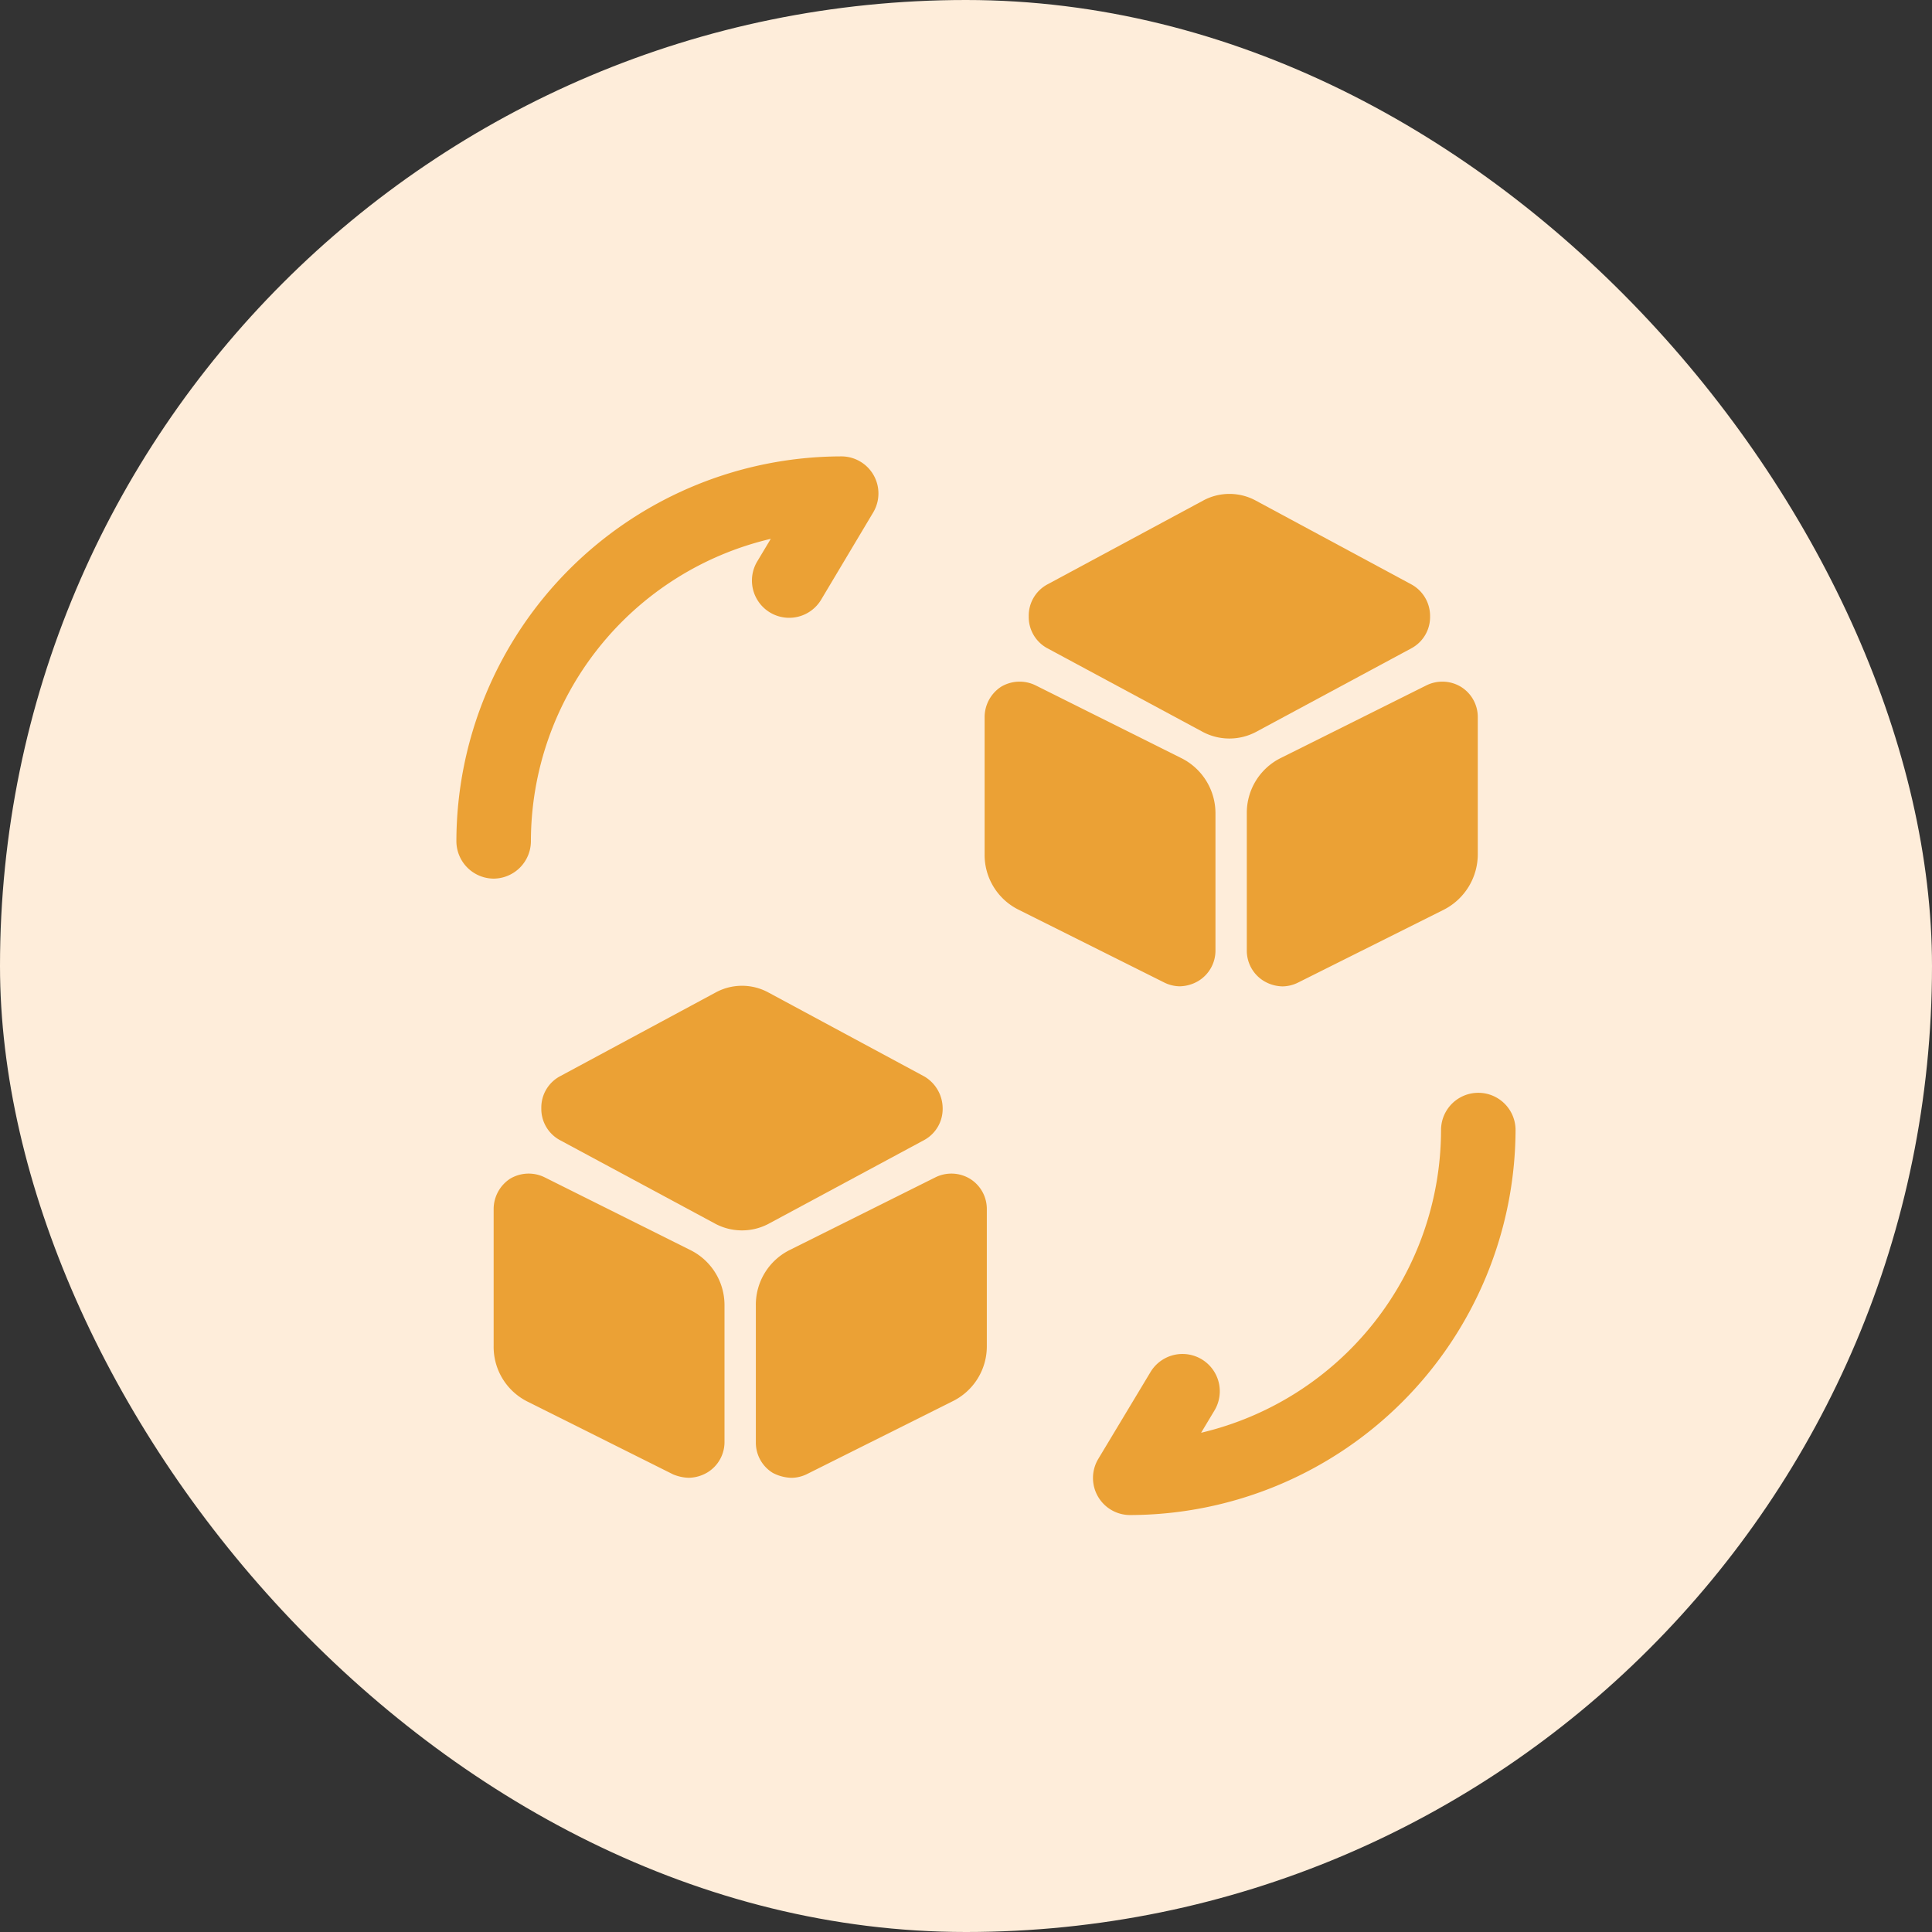
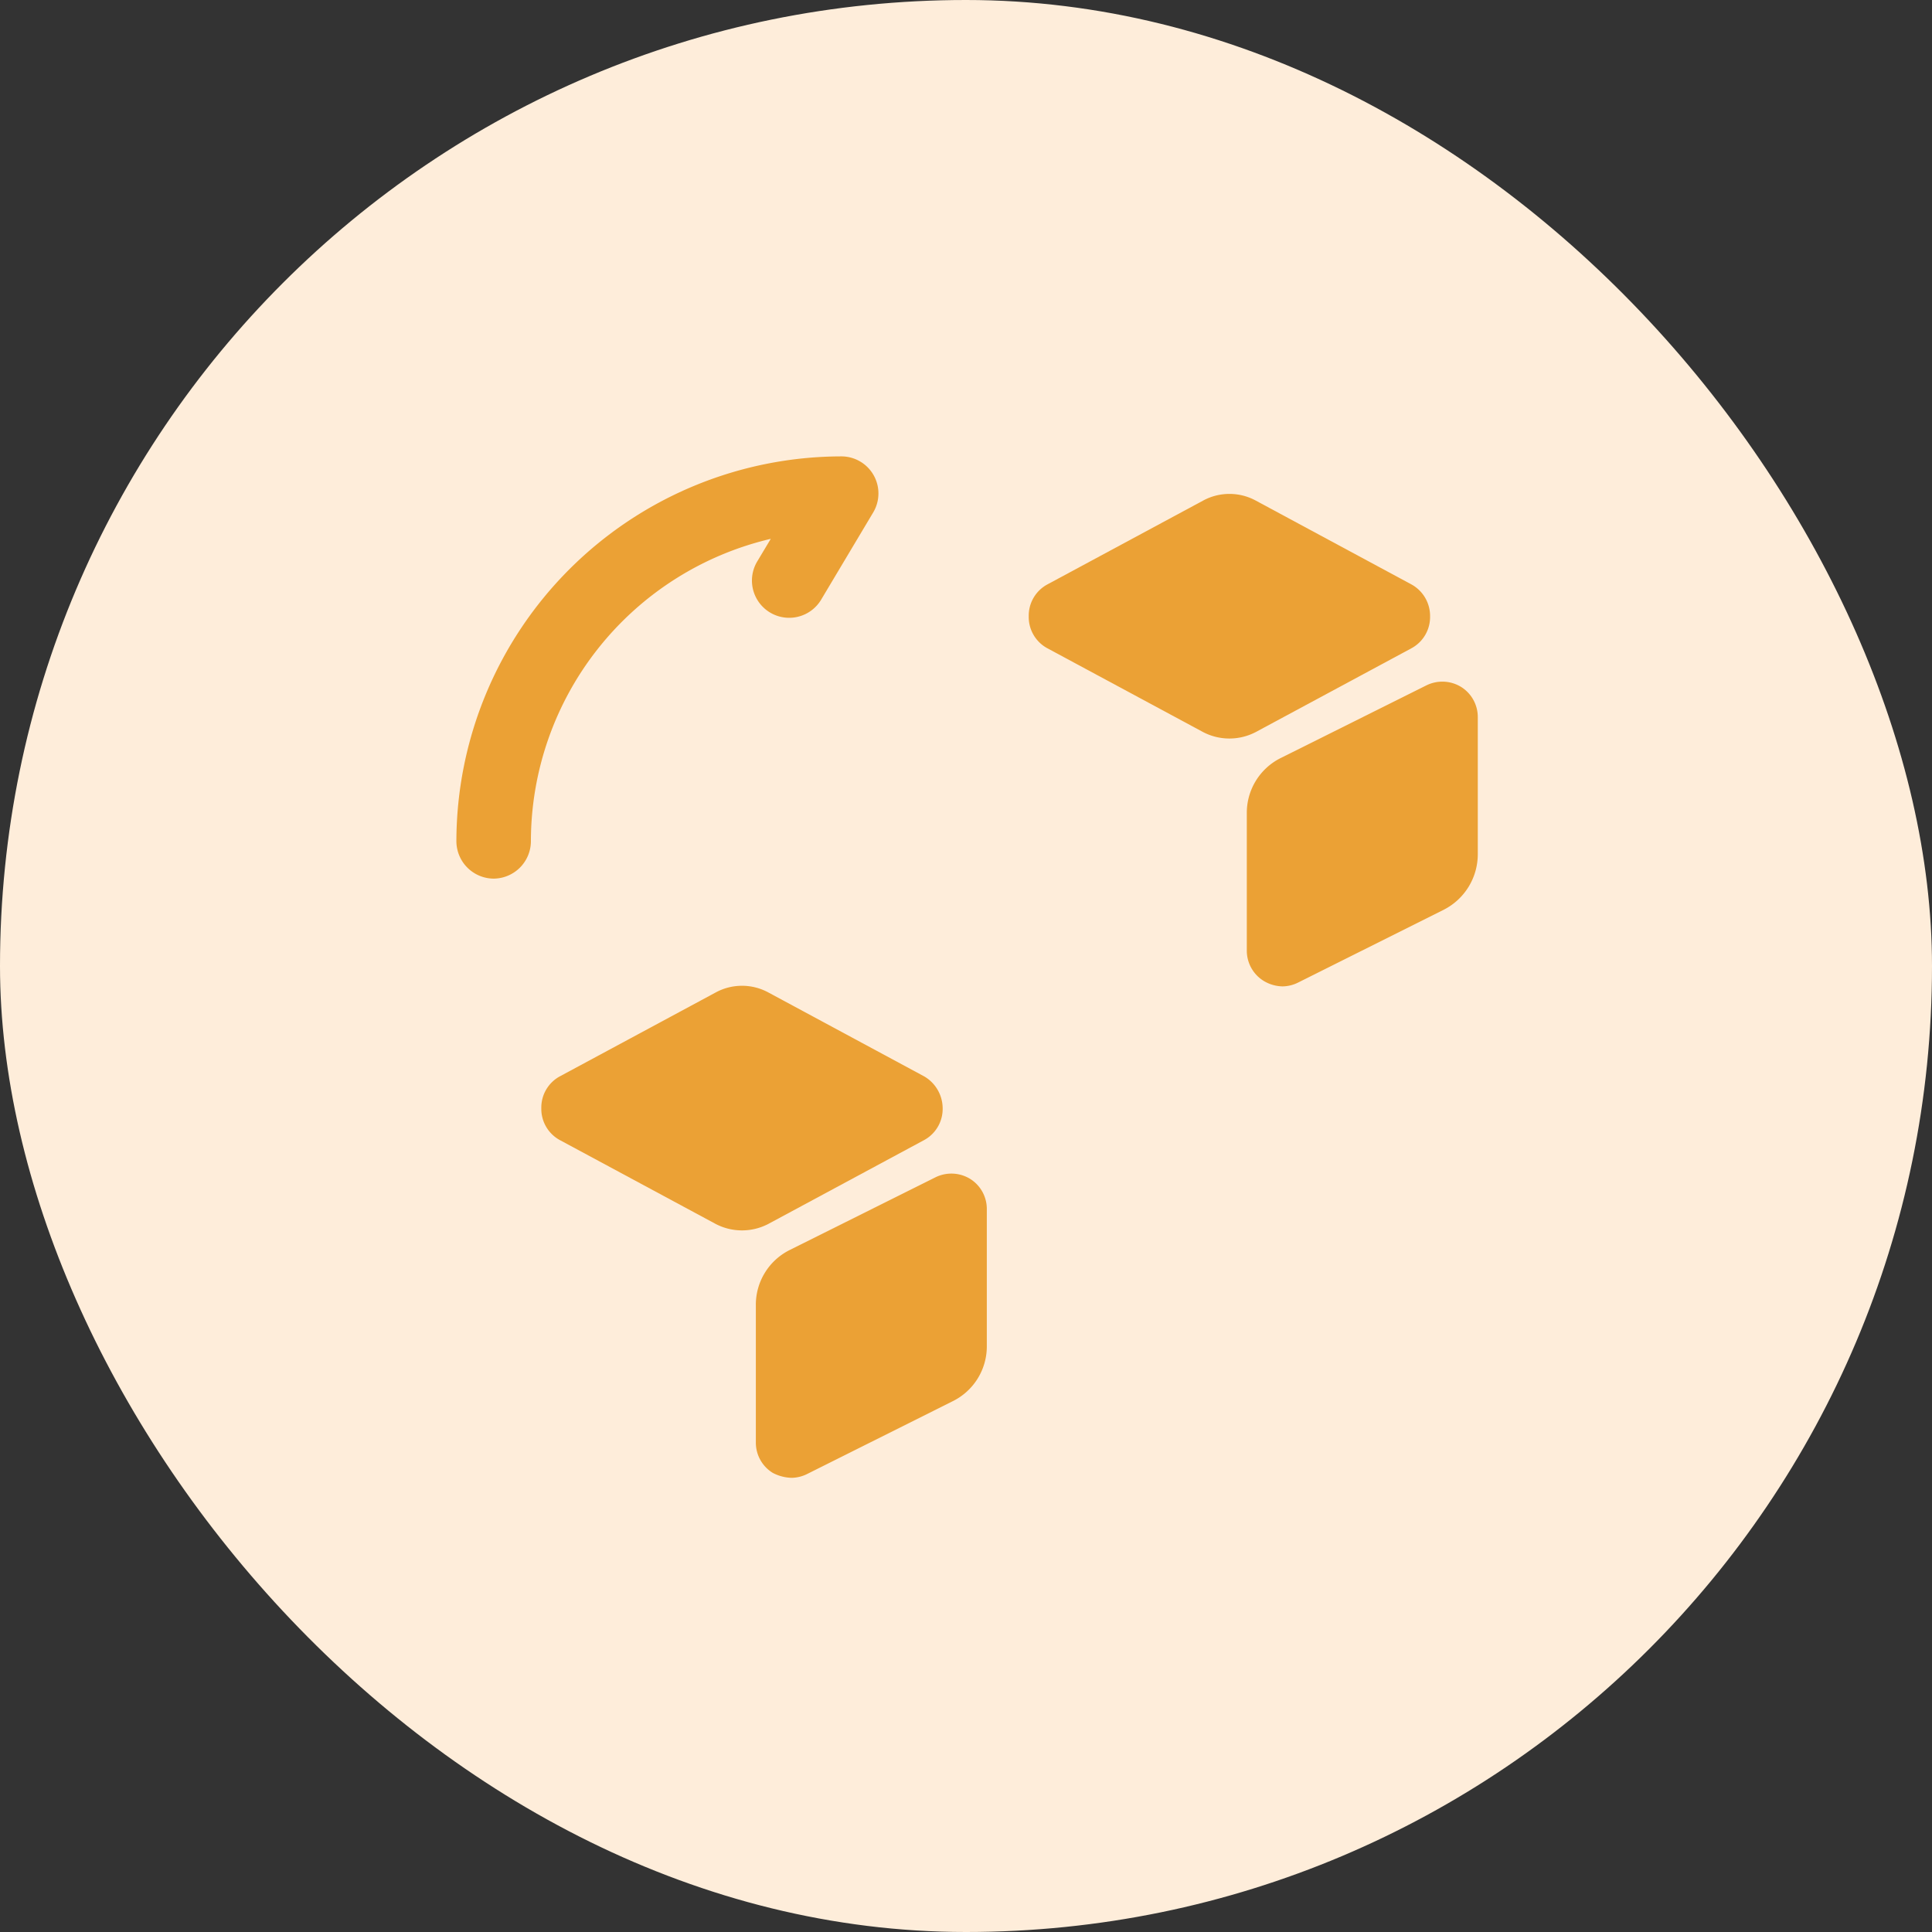
<svg xmlns="http://www.w3.org/2000/svg" width="49" height="49" viewBox="0 0 49 49">
  <rect x="0" y="0" width="49" height="49" fill="#333333" stroke="none" />
  <g id="Group_40284" data-name="Group 40284" transform="translate(-260 -1567)">
    <rect id="Rectangle_22292" data-name="Rectangle 22292" width="49" height="49" rx="24.5" transform="translate(260 1567)" fill="#feedda" />
    <g id="vuesax_bold_convert-3d-cube" data-name="vuesax/bold/convert-3d-cube" transform="translate(34 1389)">
      <g id="convert-3d-cube" transform="translate(236 188)">
        <path id="Vector" d="M0,0H30V30H0Z" fill="none" opacity="0" />
-         <path id="Vector-2" data-name="Vector" d="M.94,10.709A.94.94,0,0,1,.134,9.285l1.323-2.2a.946.946,0,0,1,1.625.97l-.34.567A7.9,7.9,0,0,0,8.827.945a.945.945,0,0,1,1.89,0A9.8,9.8,0,0,1,.94,10.709Z" transform="translate(17.721 17.716)" fill="#eba135" />
        <path id="Vector-3" data-name="Vector" d="M.945,10.709A.952.952,0,0,1,0,9.764,9.78,9.78,0,0,1,9.764,0a.94.94,0,0,1,.806,1.424L9.247,3.641a.944.944,0,1,1-1.613-.983l.34-.567A7.888,7.888,0,0,0,1.89,9.764.952.952,0,0,1,.945,10.709Z" transform="translate(1.575 1.575)" fill="#eba135" />
        <path id="Vector-4" data-name="Vector" d="M9.713,2.3,5.758.17a1.4,1.4,0,0,0-1.335,0L.466,2.3A.9.9,0,0,0,0,3.106a.9.9,0,0,0,.466.806L4.422,6.041a1.443,1.443,0,0,0,1.335,0L9.713,3.912a.9.9,0,0,0,.466-.806A.942.942,0,0,0,9.713,2.3Z" transform="translate(3.729 15.001)" fill="#eba135" />
-         <path id="Vector-5" data-name="Vector" d="M4.976,1.935,1.3.1A.916.916,0,0,0,.416.133.922.922,0,0,0,0,.9V4.379A1.551,1.551,0,0,0,.869,5.79L4.548,7.629a1.1,1.1,0,0,0,.4.088.955.955,0,0,0,.479-.139.9.9,0,0,0,.428-.769V3.333A1.558,1.558,0,0,0,4.976,1.935Z" transform="translate(2.52 19.763)" fill="#eba135" />
        <path id="Vector-6" data-name="Vector" d="M5.43.133A.913.913,0,0,0,4.548.1L.869,1.935A1.551,1.551,0,0,0,0,3.346V6.823a.9.9,0,0,0,.428.769,1.085,1.085,0,0,0,.479.126.909.909,0,0,0,.4-.1L4.989,5.777a1.551,1.551,0,0,0,.869-1.411V.889A.9.9,0,0,0,5.43.133Z" transform="translate(9.17 19.763)" fill="#eba135" />
        <path id="Vector-7" data-name="Vector" d="M9.713,2.3,5.758.17a1.4,1.4,0,0,0-1.335,0L.466,2.3A.9.9,0,0,0,0,3.106a.9.9,0,0,0,.466.806L4.422,6.041a1.443,1.443,0,0,0,1.335,0L9.713,3.912a.9.9,0,0,0,.466-.806A.912.912,0,0,0,9.713,2.3Z" transform="translate(16.091 2.526)" fill="#eba135" />
-         <path id="Vector-8" data-name="Vector" d="M4.976,1.935,1.3.1A.916.916,0,0,0,.416.133.922.922,0,0,0,0,.9V4.379A1.551,1.551,0,0,0,.869,5.79L4.548,7.629a.909.909,0,0,0,.4.1.955.955,0,0,0,.479-.139.9.9,0,0,0,.428-.769V3.346A1.563,1.563,0,0,0,4.976,1.935Z" transform="translate(14.972 7.286)" fill="#eba135" />
        <path id="Vector-9" data-name="Vector" d="M5.43.133A.913.913,0,0,0,4.548.1L.869,1.935A1.551,1.551,0,0,0,0,3.346V6.823a.9.9,0,0,0,.428.769.955.955,0,0,0,.479.139.909.909,0,0,0,.4-.1L4.989,5.79a1.579,1.579,0,0,0,.869-1.411V.9A.9.9,0,0,0,5.43.133Z" transform="translate(21.622 7.286)" fill="#eba135" />
      </g>
    </g>
  </g>
</svg>